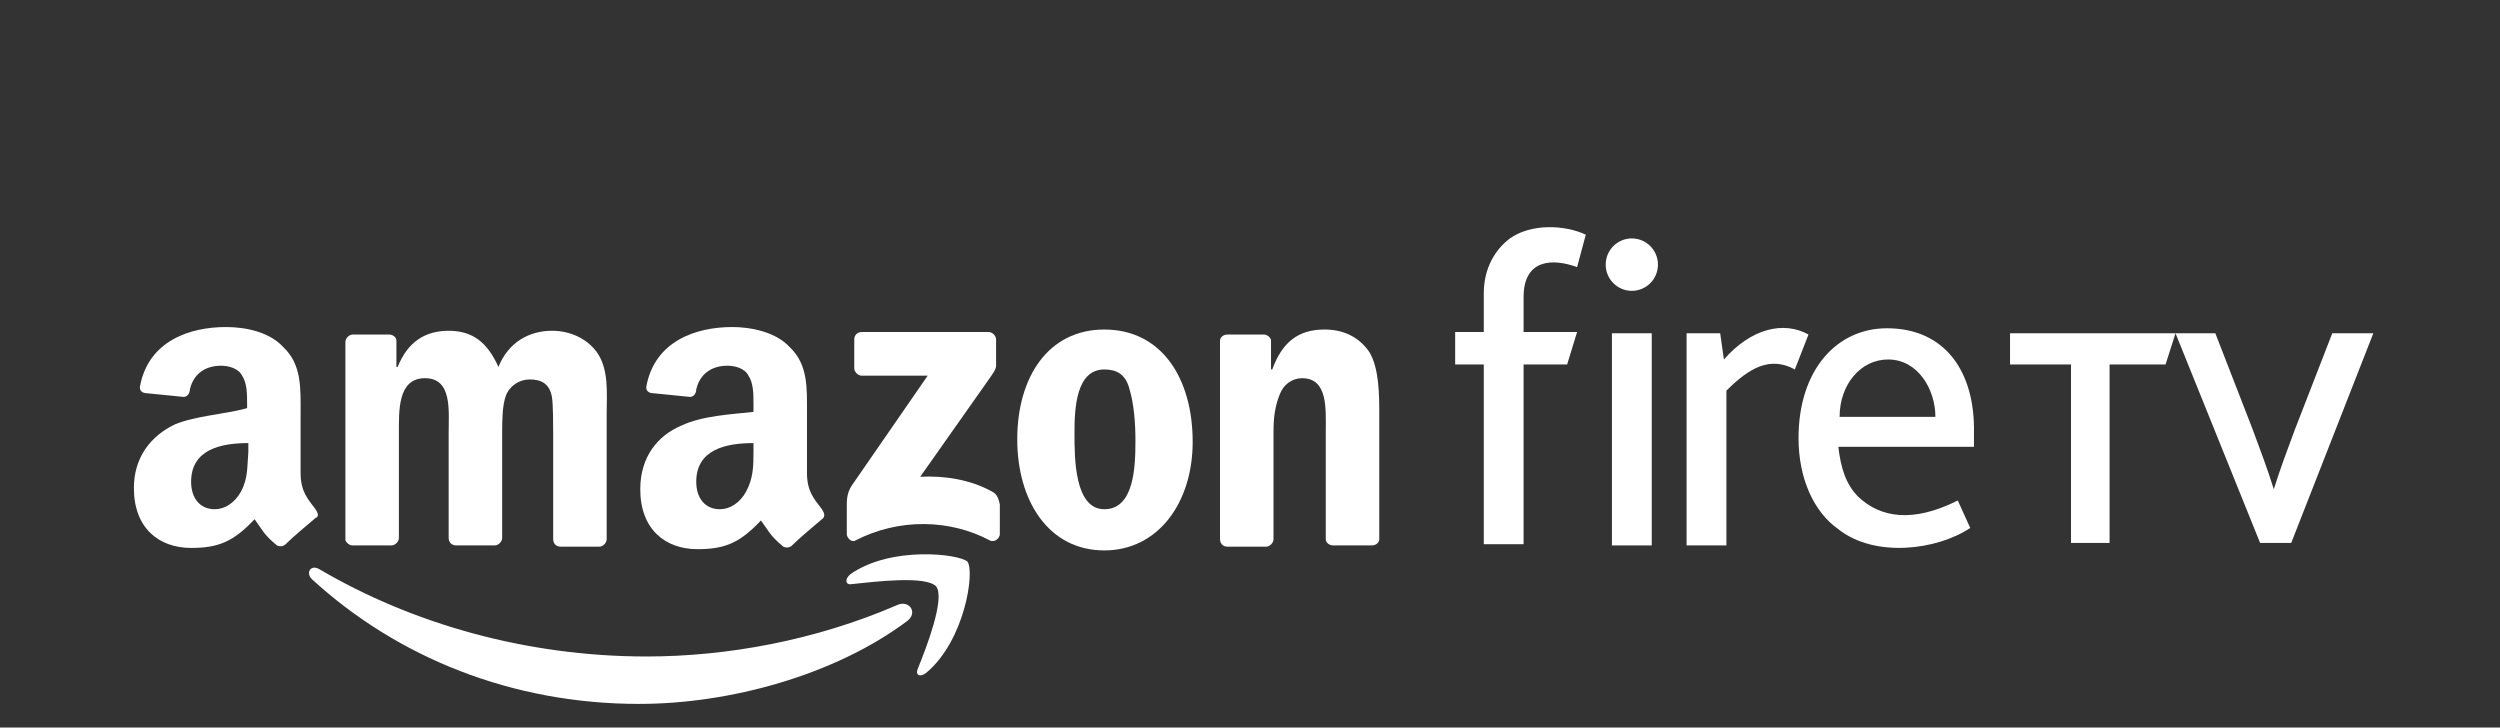
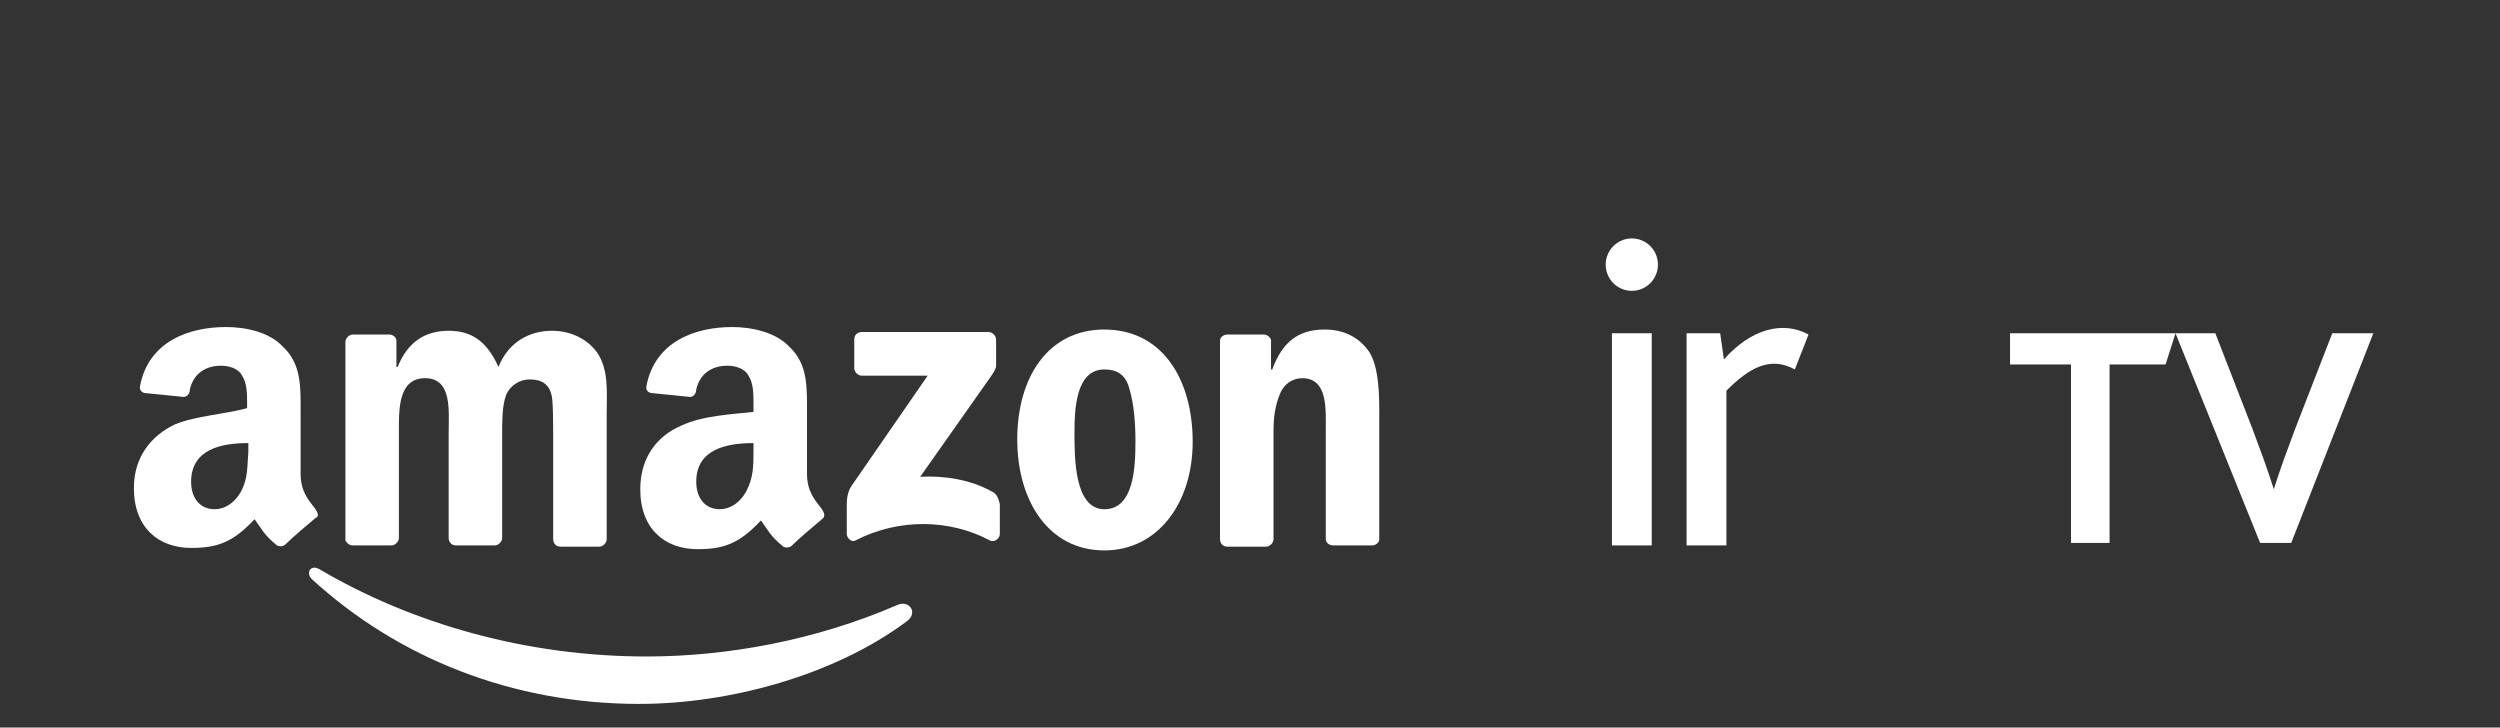
<svg xmlns="http://www.w3.org/2000/svg" id="b" data-name="Layer_2" width="618.555" height="180" viewBox="0 0 618.555 180">
  <rect x="0" y="0" width="618.555" height="180" fill="#333333" stroke="none" />
  <g id="c" data-name="Layer_1">
    <g>
      <g id="d" data-name="g30">
        <path id="e" data-name="path2" d="M444.081,91.412l3.385-8.645c-6.155-3.396-14.159-1.544-20.932,6.175l-.922-6.484h-8.311v52.491h9.85v-38.288c5.541-5.558,10.775-8.645,16.93-5.249Z" fill="#fff" />
        <path id="f" data-name="path4" d="M408.677,82.458h-9.85v52.491h9.85v-52.491Z" fill="#fff" />
        <path id="g" data-name="path6" d="M403.748,71.96c3.571,0,6.465-2.903,6.465-6.484s-2.894-6.484-6.465-6.484-6.463,2.903-6.463,6.484,2.894,6.484,6.463,6.484Z" fill="#fff" />
-         <path id="h" data-name="path8" d="M367.12,90.178v44.463h9.85v-44.463h10.775l2.461-8.028h-13.235v-8.646c0-9.572,7.387-9.572,13.235-7.41l2.156-8.028c-5.234-2.47-13.545-2.779-18.779.926-3.692,2.779-6.463,7.41-6.463,13.586v9.572h-7.08v8.028h7.08Z" fill="#fff" />
-         <path id="i" data-name="path10" d="M466.853,81.223c-12.313,0-21.856,10.189-21.856,27.172,0,9.881,3.695,18.218,9.85,22.54,8.929,7.102,24.32,5.249,32.631-.309l-3.078-6.793c-11.082,5.558-19.086,4.323-24.627-.926-3.078-3.088-4.309-7.102-4.926-12.351h33.555v-3.396c.307-15.13-7.08-25.937-21.549-25.937ZM455.157,103.145c0-8.028,5.231-14.203,12.003-14.203,7.39,0,11.699,7.411,11.699,14.203h-23.702Z" fill="#fff" />
        <path id="j" data-name="path12" d="M221.825,149.77c-20.009,8.645-41.865,12.66-61.873,12.66-29.552,0-57.872-8.028-80.959-21.614-2.155-1.235-3.386.926-1.847,2.47,21.24,19.452,49.56,30.877,80.959,30.877,22.472,0,48.329-7.102,66.183-20.379,3.078-2.161.616-5.558-2.463-4.014Z" fill="#fff" />
-         <path id="k" data-name="path14" d="M210.431,142.051c-1.539,1.235-1.231,2.779.308,2.47,5.849-.618,18.47-2.162,20.932.617,2.155,3.088-2.463,15.13-4.618,20.379-.616,1.544.616,2.161,2.155.926,9.543-8.028,12.005-25.01,10.158-27.48-1.847-1.853-18.777-4.014-28.936,3.088Z" fill="#fff" />
        <path id="l" data-name="path16" d="M245.532,121.672c-5.541-3.088-12.005-4.014-17.854-3.705l16.315-23.158c1.539-2.162,2.462-3.397,2.462-4.323v-6.484c0-.926-.923-1.853-1.847-1.853h-31.398c-.924,0-1.847.618-1.847,1.853v7.102c0,.926.924,1.853,1.847,1.853h16.315l-18.777,27.172c-1.231,1.853-1.231,3.705-1.231,4.94v7.102c0,.926,1.231,2.161,2.155,1.544,10.774-5.558,23.395-5.249,33.245,0,1.231.617,2.463-.617,2.463-1.544v-7.411c-.308-1.235-.616-2.47-1.847-3.088Z" fill="#fff" />
        <path id="m" data-name="path18" d="M87.306,134.948h9.542c.924,0,1.847-.926,1.847-1.853v-25.937c0-5.558-.308-13.586,6.464-13.586s5.849,8.028,5.849,13.586v25.937c0,.926.616,1.853,1.847,1.853h9.543c.924,0,1.847-.926,1.847-1.853v-25.937c0-2.779,0-6.793.924-9.263.924-2.47,3.386-4.014,5.849-4.014,2.77,0,4.925.926,5.541,4.323.308,1.853.308,7.102.308,9.263v25.937c0,.926.616,1.853,1.847,1.853h9.543c.923,0,1.847-.926,1.847-1.853v-30.877c0-5.249.616-11.116-2.463-15.439-2.77-3.705-7.08-5.249-11.082-5.249-5.541,0-10.774,2.779-13.236,8.954-2.77-6.175-6.464-8.954-12.313-8.954s-10.159,2.779-12.621,8.954h-.308v-6.484c0-.926-.923-1.544-1.847-1.544h-8.927c-.924,0-1.847.926-1.847,1.853v49.094c.308.617.924,1.235,1.847,1.235Z" fill="#fff" />
        <path id="n" data-name="path20" d="M273.238,81.532c-13.852,0-21.548,11.733-21.548,27.172,0,15.13,7.696,27.481,21.548,27.481,13.237,0,21.856-11.733,21.856-26.863,0-15.747-7.696-27.789-21.856-27.789ZM273.238,125.995c-7.388,0-7.388-12.66-7.388-18.835,0-5.867.308-15.747,7.388-15.747,3.078,0,5.233,1.235,6.157,4.631,1.231,4.014,1.539,8.954,1.539,12.968,0,6.484-.308,16.982-7.696,16.982Z" fill="#fff" />
        <path id="o" data-name="path22" d="M327.714,81.532c-6.463,0-10.465,3.088-12.928,9.881h-.307v-7.411c-.307-.618-.924-1.235-1.846-1.235h-8.928c-.924,0-1.847.618-1.847,1.544v49.094c0,.926.616,1.853,1.847,1.853h9.543c.924,0,1.846-.926,1.846-1.853v-26.554c0-3.396.31-6.175,1.539-9.263.924-2.47,3.08-4.014,5.541-4.014,6.465,0,5.851,7.719,5.851,13.277v26.554c0,.926.922,1.544,1.846,1.544h9.543c.924,0,1.846-.617,1.846-1.544v-30.877c0-4.632,0-11.424-2.463-15.439-2.77-4.014-6.77-5.558-11.082-5.558Z" fill="#fff" />
        <path id="p" data-name="path24" d="M186.429,101.911c-5.541.618-12.621.926-17.854,3.396-5.849,2.47-10.158,7.719-10.158,15.747,0,9.881,6.156,14.821,14.16,14.821,6.772,0,10.466-1.544,15.699-7.102,1.847,2.47,2.155,3.705,5.541,6.484.616.309,1.539.309,2.155-.309,1.847-1.853,5.233-4.632,7.388-6.484.924-.617.616-1.544,0-2.47-1.847-2.47-3.694-4.323-3.694-8.954v-14.821c0-6.175.308-12.042-4.31-16.365-3.386-3.705-9.542-4.94-14.16-4.94-8.927,0-19.085,3.396-21.24,14.512-.308,1.235.616,1.853,1.539,1.853l9.235.926c.923,0,1.539-.926,1.539-1.853.923-4.014,4.002-5.867,7.696-5.867,1.847,0,4.31.617,5.233,2.47,1.231,1.853,1.231,4.632,1.231,6.793v2.161ZM186.429,111.483c0,3.705,0,6.793-1.847,10.189-1.539,2.779-4.002,4.323-6.464,4.323-3.694,0-5.849-2.779-5.849-6.793,0-8.028,7.388-9.572,14.16-9.572v1.853Z" fill="#fff" />
        <path id="q" data-name="path26" d="M78.07,125.995c-1.847-2.47-3.694-4.323-3.694-8.954v-14.821c0-6.175.308-12.042-4.31-16.365-3.386-3.705-9.235-4.94-14.16-4.94-8.927,0-19.085,3.396-21.24,14.512-.308,1.235.616,1.853,1.539,1.853l9.235.926c.923,0,1.539-.926,1.539-1.853.923-4.014,4.002-5.867,7.696-5.867,1.847,0,4.31.617,5.233,2.47,1.231,1.853,1.231,4.632,1.231,6.793v1.235c-5.541,1.544-12.621,1.853-17.854,4.014-5.849,2.779-10.158,8.028-10.158,15.747,0,9.881,6.157,14.821,14.16,14.821,6.772,0,10.466-1.544,15.699-7.102,1.847,2.47,2.155,3.705,5.541,6.484.616.309,1.539.309,2.155-.309,1.847-1.853,5.233-4.632,7.388-6.484.924-.309.616-1.235,0-2.162ZM59.6,121.672c-1.539,2.779-4.002,4.323-6.464,4.323-3.694,0-5.849-2.779-5.849-6.793,0-8.028,7.388-9.572,14.16-9.572v2.161c-.308,3.396,0,6.484-1.847,9.881Z" fill="#fff" />
        <path id="r" data-name="path28" d="M577.057,82.458l-9.236,23.775c-1.846,4.94-3.692,9.881-5.231,14.821-1.542-4.94-3.388-9.881-5.234-14.821l-9.236-23.775h-50.793v7.719h15.084v44.154h9.543v-44.154h13.852l2.463-7.719,20.932,51.873h7.697l20.315-51.873h-10.157Z" fill="#fff" />
      </g>
      <path d="M25.128,0h568.298c13.844,0,25.128,9.7,25.128,21.6v136.8c0,11.9-11.285,21.6-25.128,21.6H25.128c-13.844,0-25.128-9.7-25.128-21.6V21.6C0,9.7,11.285,0,25.128,0Z" fill="none" />
    </g>
  </g>
</svg>